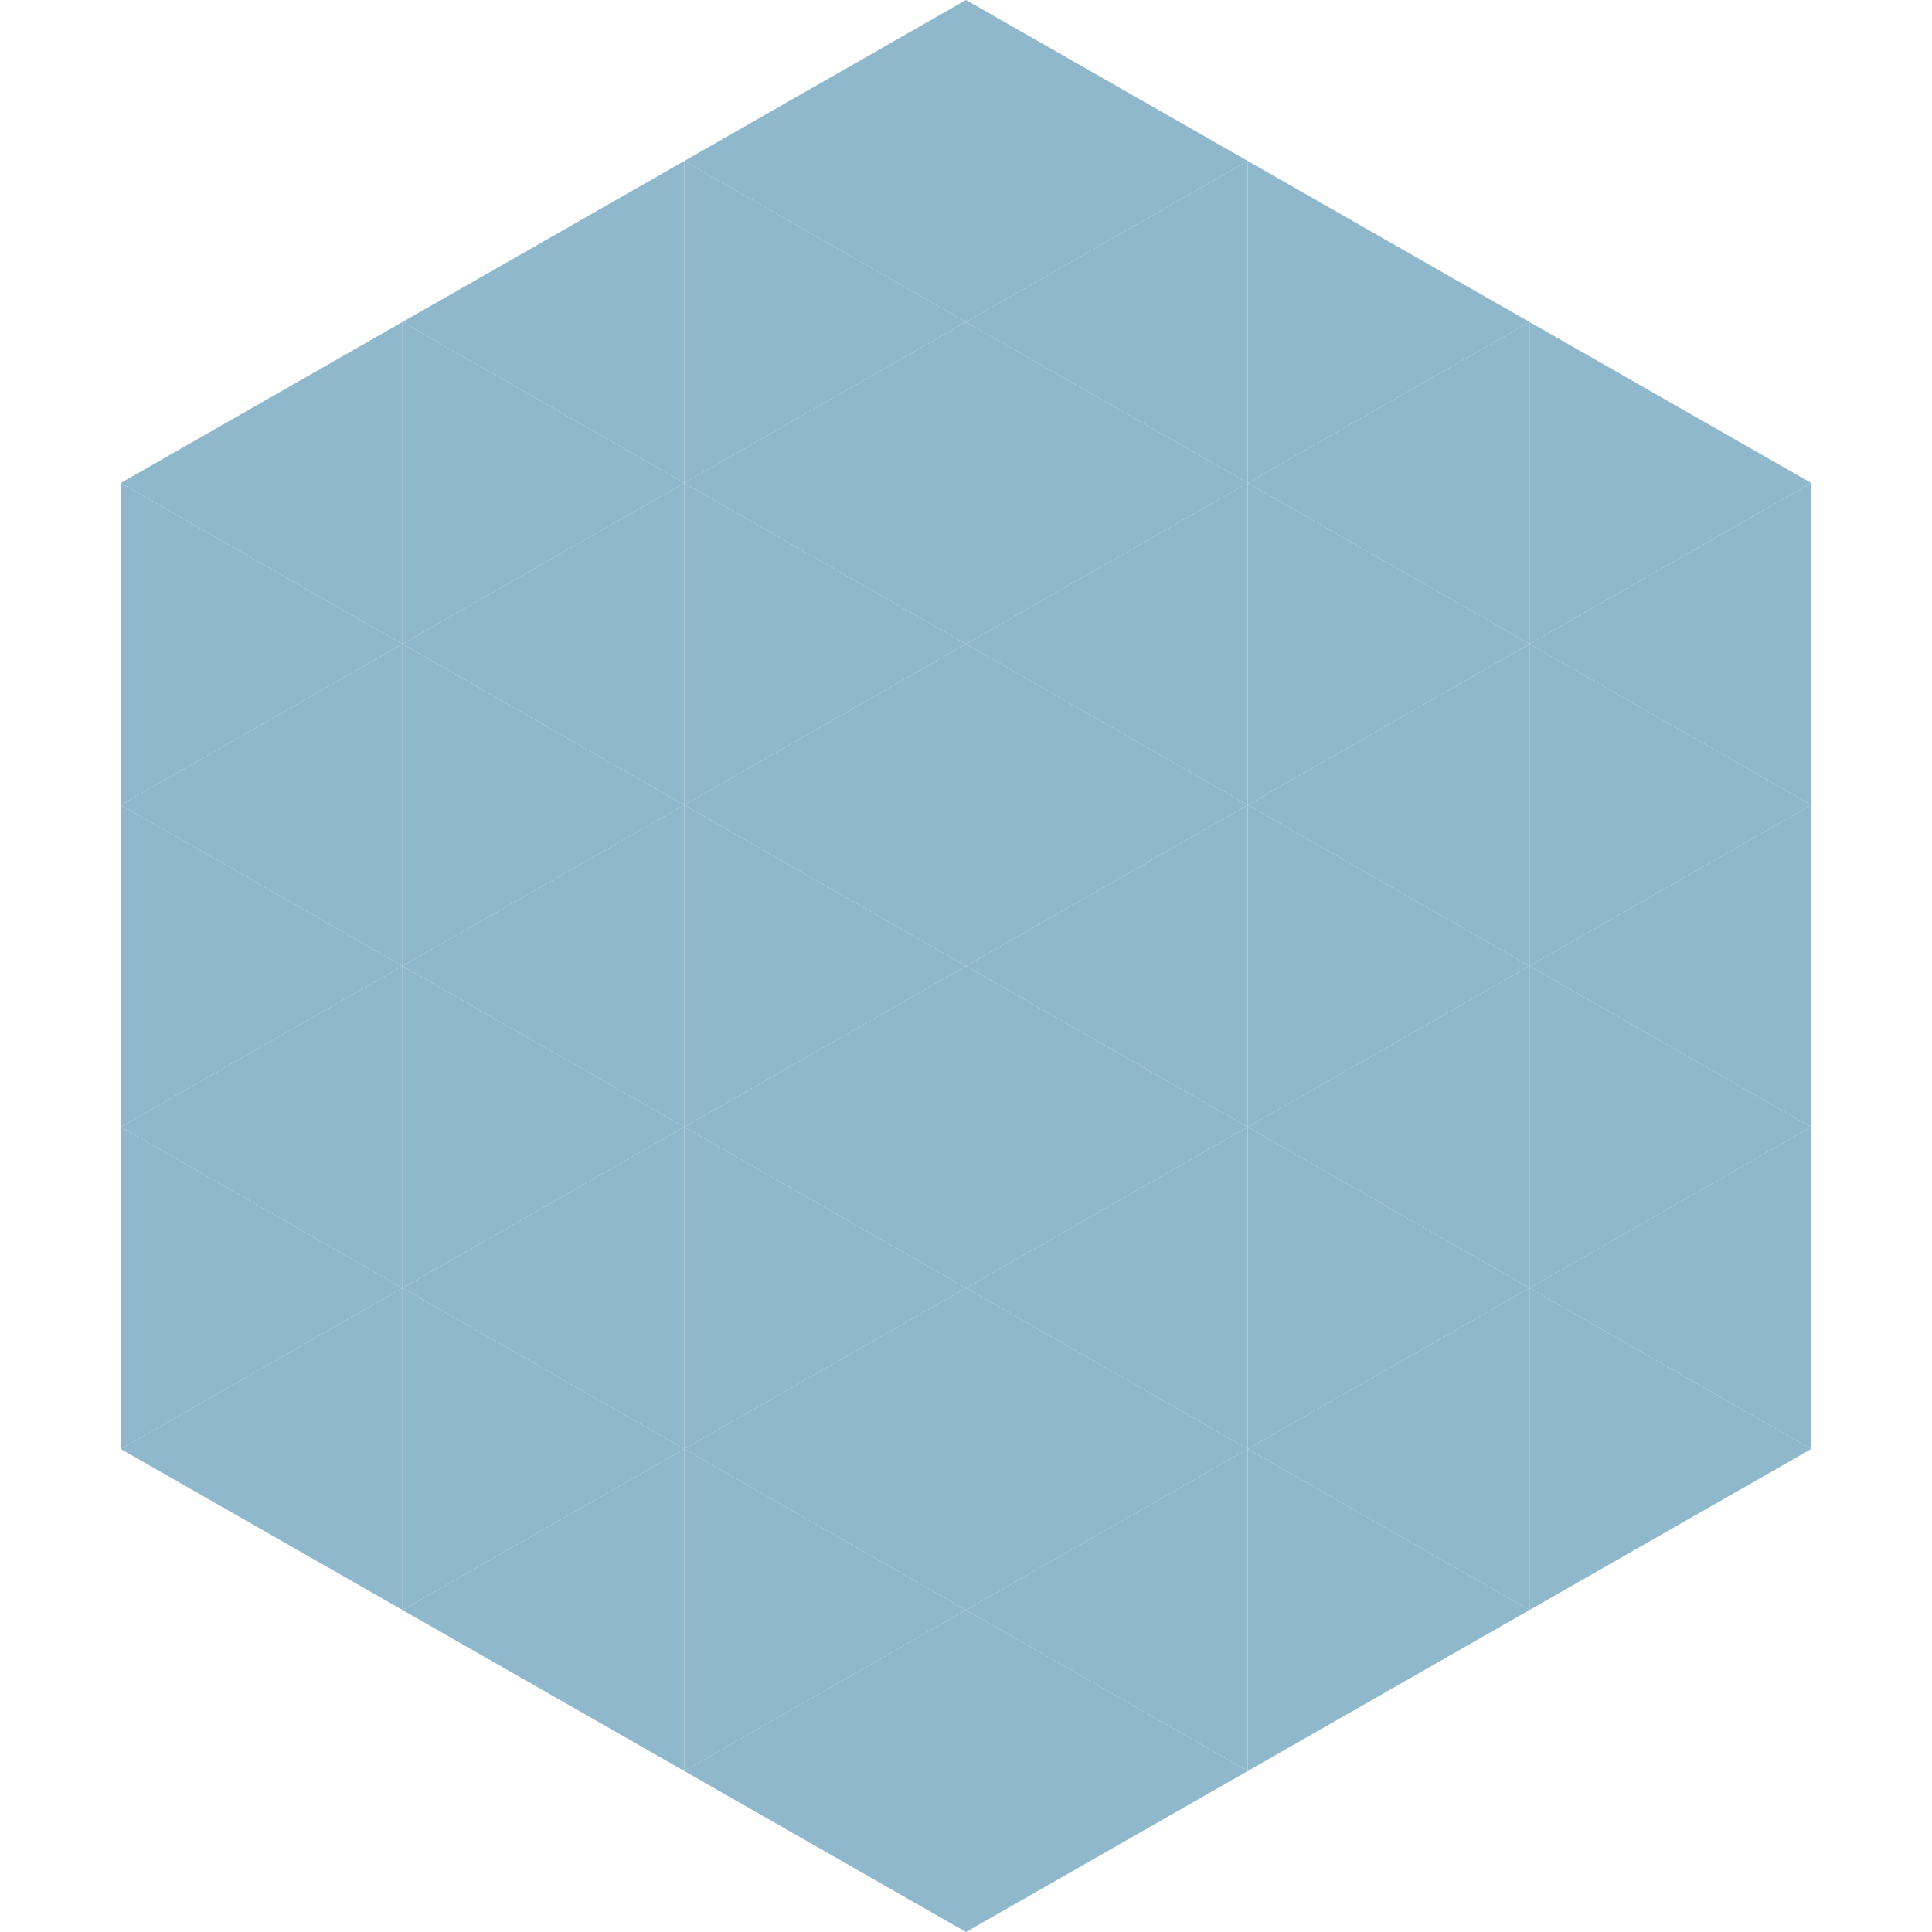
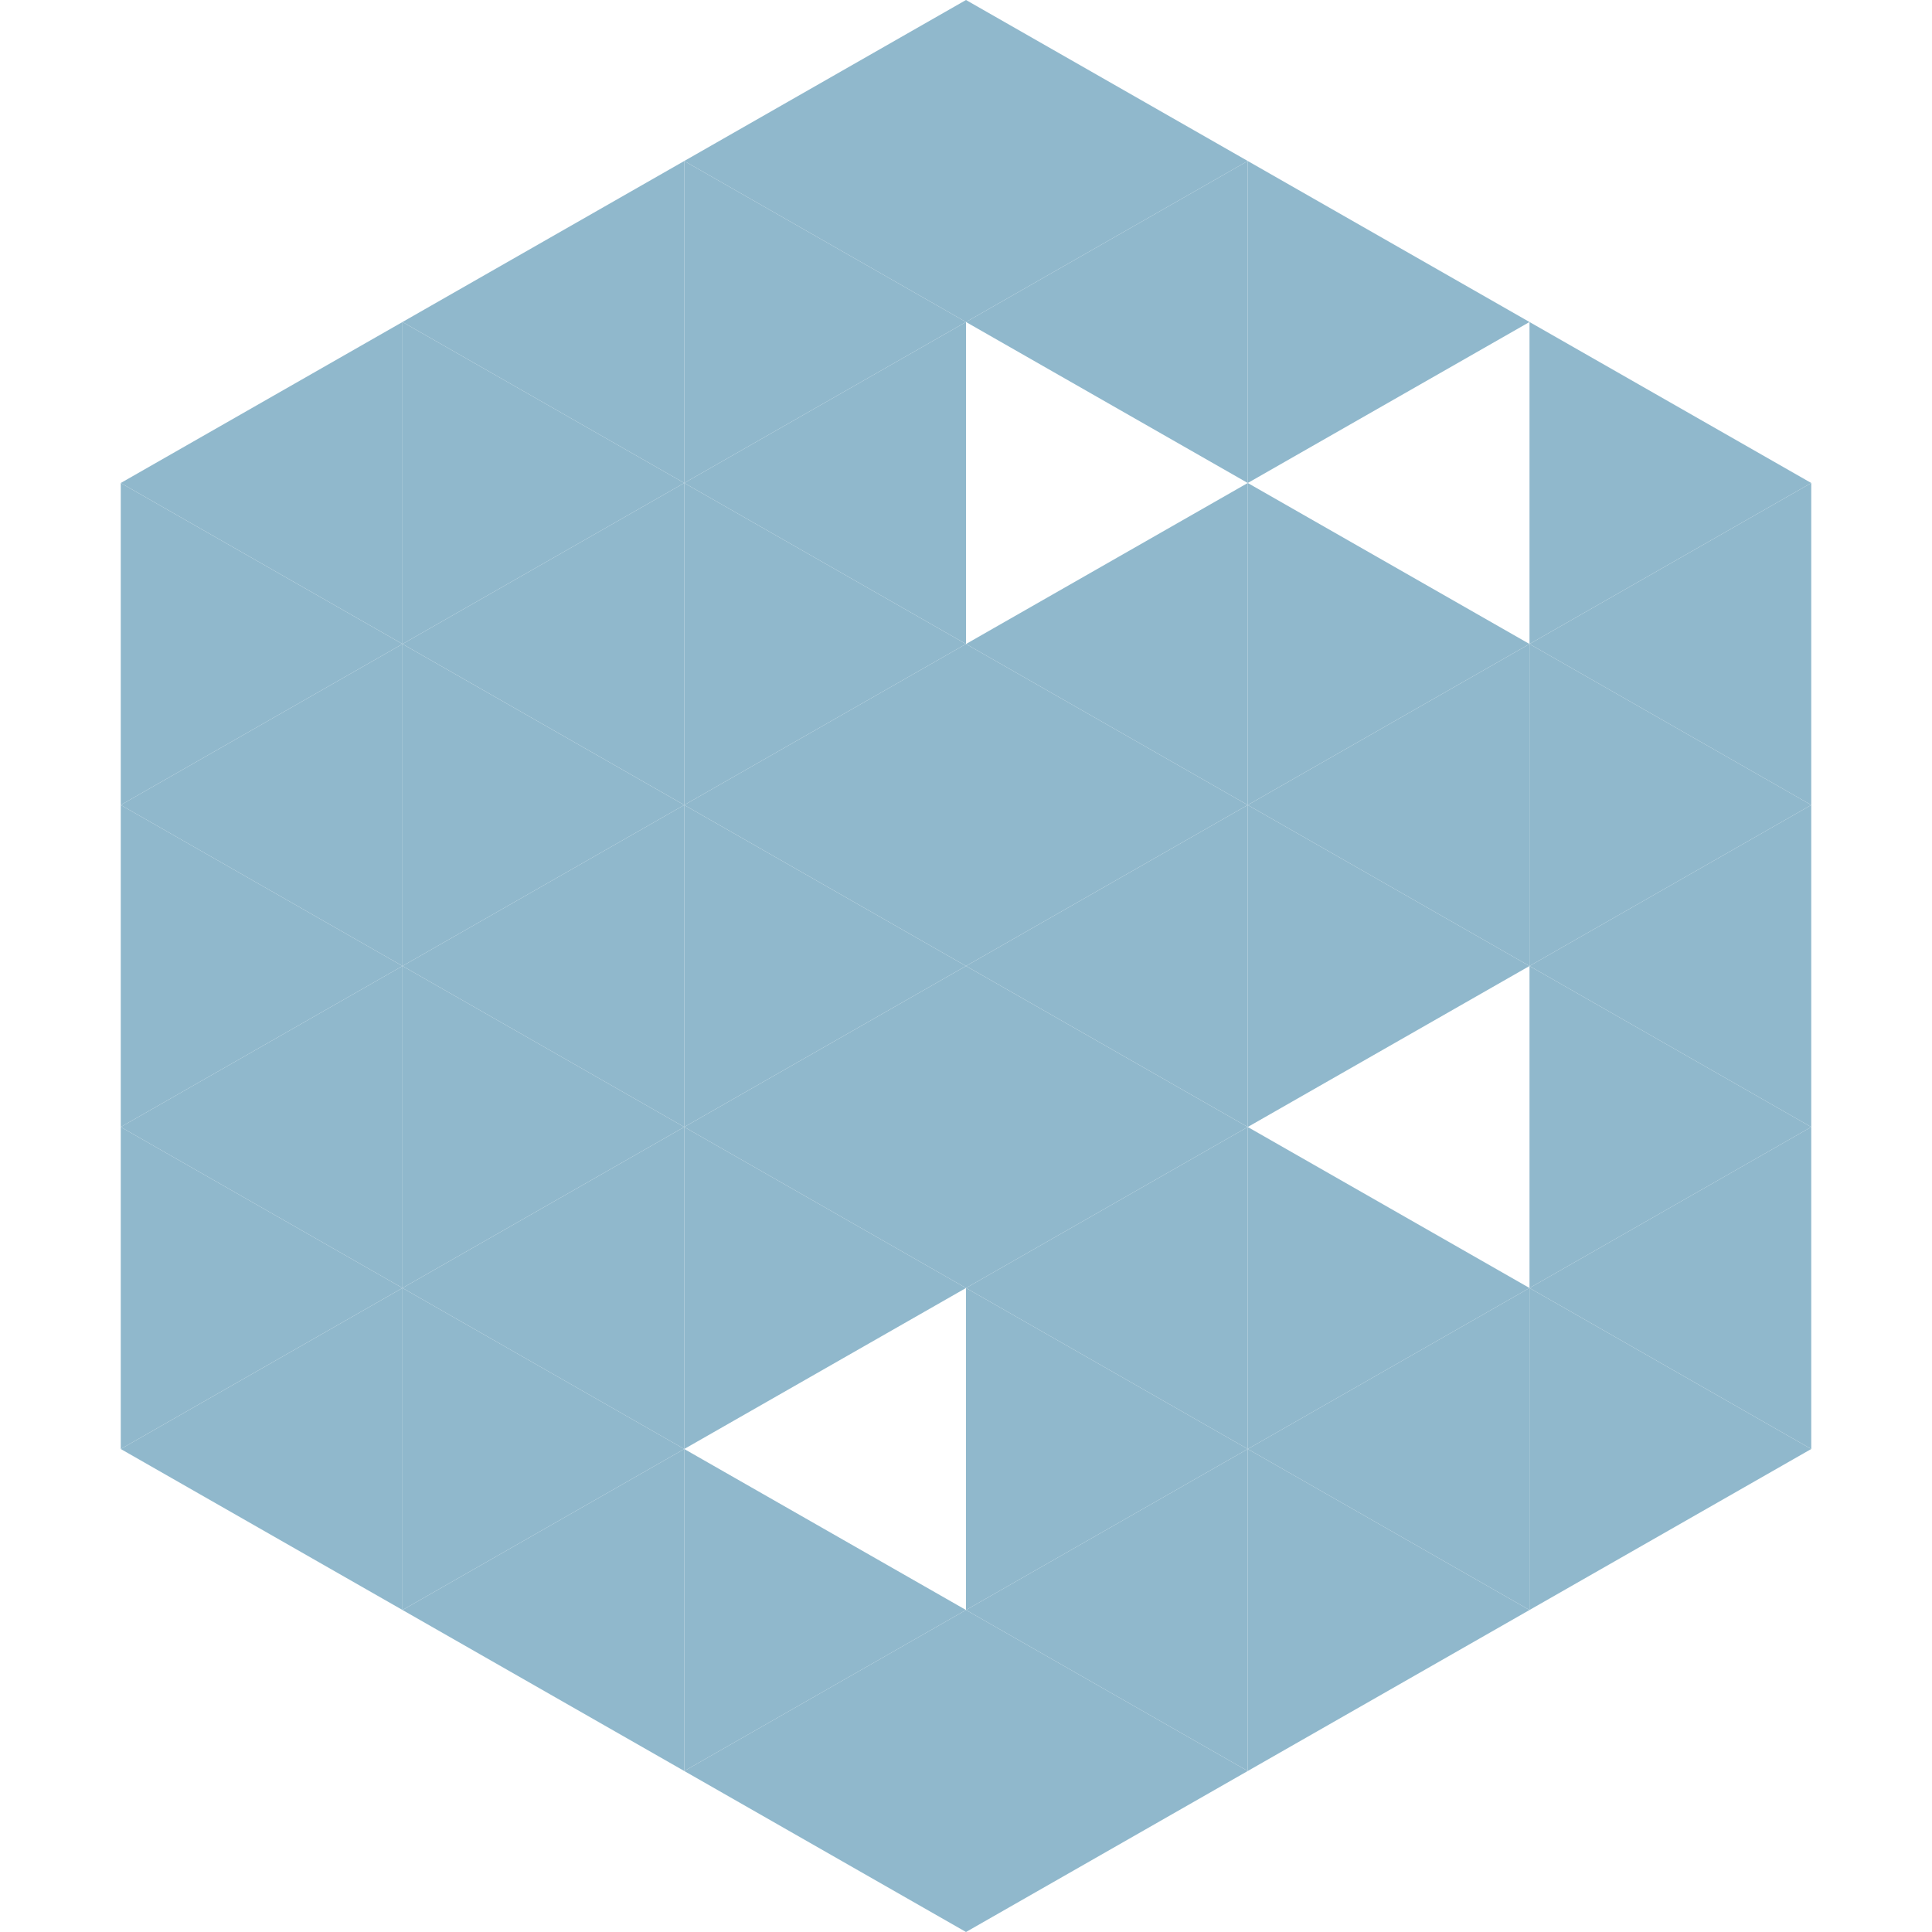
<svg xmlns="http://www.w3.org/2000/svg" width="240" height="240">
  <polygon points="50,40 15,60 50,80" style="fill:rgb(144,184,204)" />
  <polygon points="190,40 225,60 190,80" style="fill:rgb(144,184,204)" />
  <polygon points="15,60 50,80 15,100" style="fill:rgb(144,184,204)" />
  <polygon points="225,60 190,80 225,100" style="fill:rgb(144,184,204)" />
  <polygon points="50,80 15,100 50,120" style="fill:rgb(144,184,204)" />
  <polygon points="190,80 225,100 190,120" style="fill:rgb(144,184,204)" />
  <polygon points="15,100 50,120 15,140" style="fill:rgb(144,184,204)" />
  <polygon points="225,100 190,120 225,140" style="fill:rgb(144,184,204)" />
  <polygon points="50,120 15,140 50,160" style="fill:rgb(144,184,204)" />
  <polygon points="190,120 225,140 190,160" style="fill:rgb(144,184,204)" />
  <polygon points="15,140 50,160 15,180" style="fill:rgb(144,184,204)" />
  <polygon points="225,140 190,160 225,180" style="fill:rgb(144,184,204)" />
  <polygon points="50,160 15,180 50,200" style="fill:rgb(144,184,204)" />
  <polygon points="190,160 225,180 190,200" style="fill:rgb(144,184,204)" />
  <polygon points="15,180 50,200 15,220" style="fill:rgb(255,255,255); fill-opacity:0" />
  <polygon points="225,180 190,200 225,220" style="fill:rgb(255,255,255); fill-opacity:0" />
  <polygon points="50,0 85,20 50,40" style="fill:rgb(255,255,255); fill-opacity:0" />
  <polygon points="190,0 155,20 190,40" style="fill:rgb(255,255,255); fill-opacity:0" />
  <polygon points="85,20 50,40 85,60" style="fill:rgb(144,184,204)" />
  <polygon points="155,20 190,40 155,60" style="fill:rgb(144,184,204)" />
  <polygon points="50,40 85,60 50,80" style="fill:rgb(144,184,204)" />
-   <polygon points="190,40 155,60 190,80" style="fill:rgb(144,184,204)" />
  <polygon points="85,60 50,80 85,100" style="fill:rgb(144,184,204)" />
  <polygon points="155,60 190,80 155,100" style="fill:rgb(144,184,204)" />
  <polygon points="50,80 85,100 50,120" style="fill:rgb(144,184,204)" />
  <polygon points="190,80 155,100 190,120" style="fill:rgb(144,184,204)" />
  <polygon points="85,100 50,120 85,140" style="fill:rgb(144,184,204)" />
  <polygon points="155,100 190,120 155,140" style="fill:rgb(144,184,204)" />
  <polygon points="50,120 85,140 50,160" style="fill:rgb(144,184,204)" />
-   <polygon points="190,120 155,140 190,160" style="fill:rgb(144,184,204)" />
  <polygon points="85,140 50,160 85,180" style="fill:rgb(144,184,204)" />
  <polygon points="155,140 190,160 155,180" style="fill:rgb(144,184,204)" />
  <polygon points="50,160 85,180 50,200" style="fill:rgb(144,184,204)" />
  <polygon points="190,160 155,180 190,200" style="fill:rgb(144,184,204)" />
  <polygon points="85,180 50,200 85,220" style="fill:rgb(144,184,204)" />
  <polygon points="155,180 190,200 155,220" style="fill:rgb(144,184,204)" />
  <polygon points="120,0 85,20 120,40" style="fill:rgb(144,184,204)" />
  <polygon points="120,0 155,20 120,40" style="fill:rgb(144,184,204)" />
  <polygon points="85,20 120,40 85,60" style="fill:rgb(144,184,204)" />
  <polygon points="155,20 120,40 155,60" style="fill:rgb(144,184,204)" />
  <polygon points="120,40 85,60 120,80" style="fill:rgb(144,184,204)" />
-   <polygon points="120,40 155,60 120,80" style="fill:rgb(144,184,204)" />
  <polygon points="85,60 120,80 85,100" style="fill:rgb(144,184,204)" />
  <polygon points="155,60 120,80 155,100" style="fill:rgb(144,184,204)" />
  <polygon points="120,80 85,100 120,120" style="fill:rgb(144,184,204)" />
  <polygon points="120,80 155,100 120,120" style="fill:rgb(144,184,204)" />
  <polygon points="85,100 120,120 85,140" style="fill:rgb(144,184,204)" />
  <polygon points="155,100 120,120 155,140" style="fill:rgb(144,184,204)" />
  <polygon points="120,120 85,140 120,160" style="fill:rgb(144,184,204)" />
  <polygon points="120,120 155,140 120,160" style="fill:rgb(144,184,204)" />
  <polygon points="85,140 120,160 85,180" style="fill:rgb(144,184,204)" />
  <polygon points="155,140 120,160 155,180" style="fill:rgb(144,184,204)" />
-   <polygon points="120,160 85,180 120,200" style="fill:rgb(144,184,204)" />
  <polygon points="120,160 155,180 120,200" style="fill:rgb(144,184,204)" />
  <polygon points="85,180 120,200 85,220" style="fill:rgb(144,184,204)" />
  <polygon points="155,180 120,200 155,220" style="fill:rgb(144,184,204)" />
  <polygon points="120,200 85,220 120,240" style="fill:rgb(144,184,204)" />
  <polygon points="120,200 155,220 120,240" style="fill:rgb(144,184,204)" />
  <polygon points="85,220 120,240 85,260" style="fill:rgb(255,255,255); fill-opacity:0" />
  <polygon points="155,220 120,240 155,260" style="fill:rgb(255,255,255); fill-opacity:0" />
</svg>